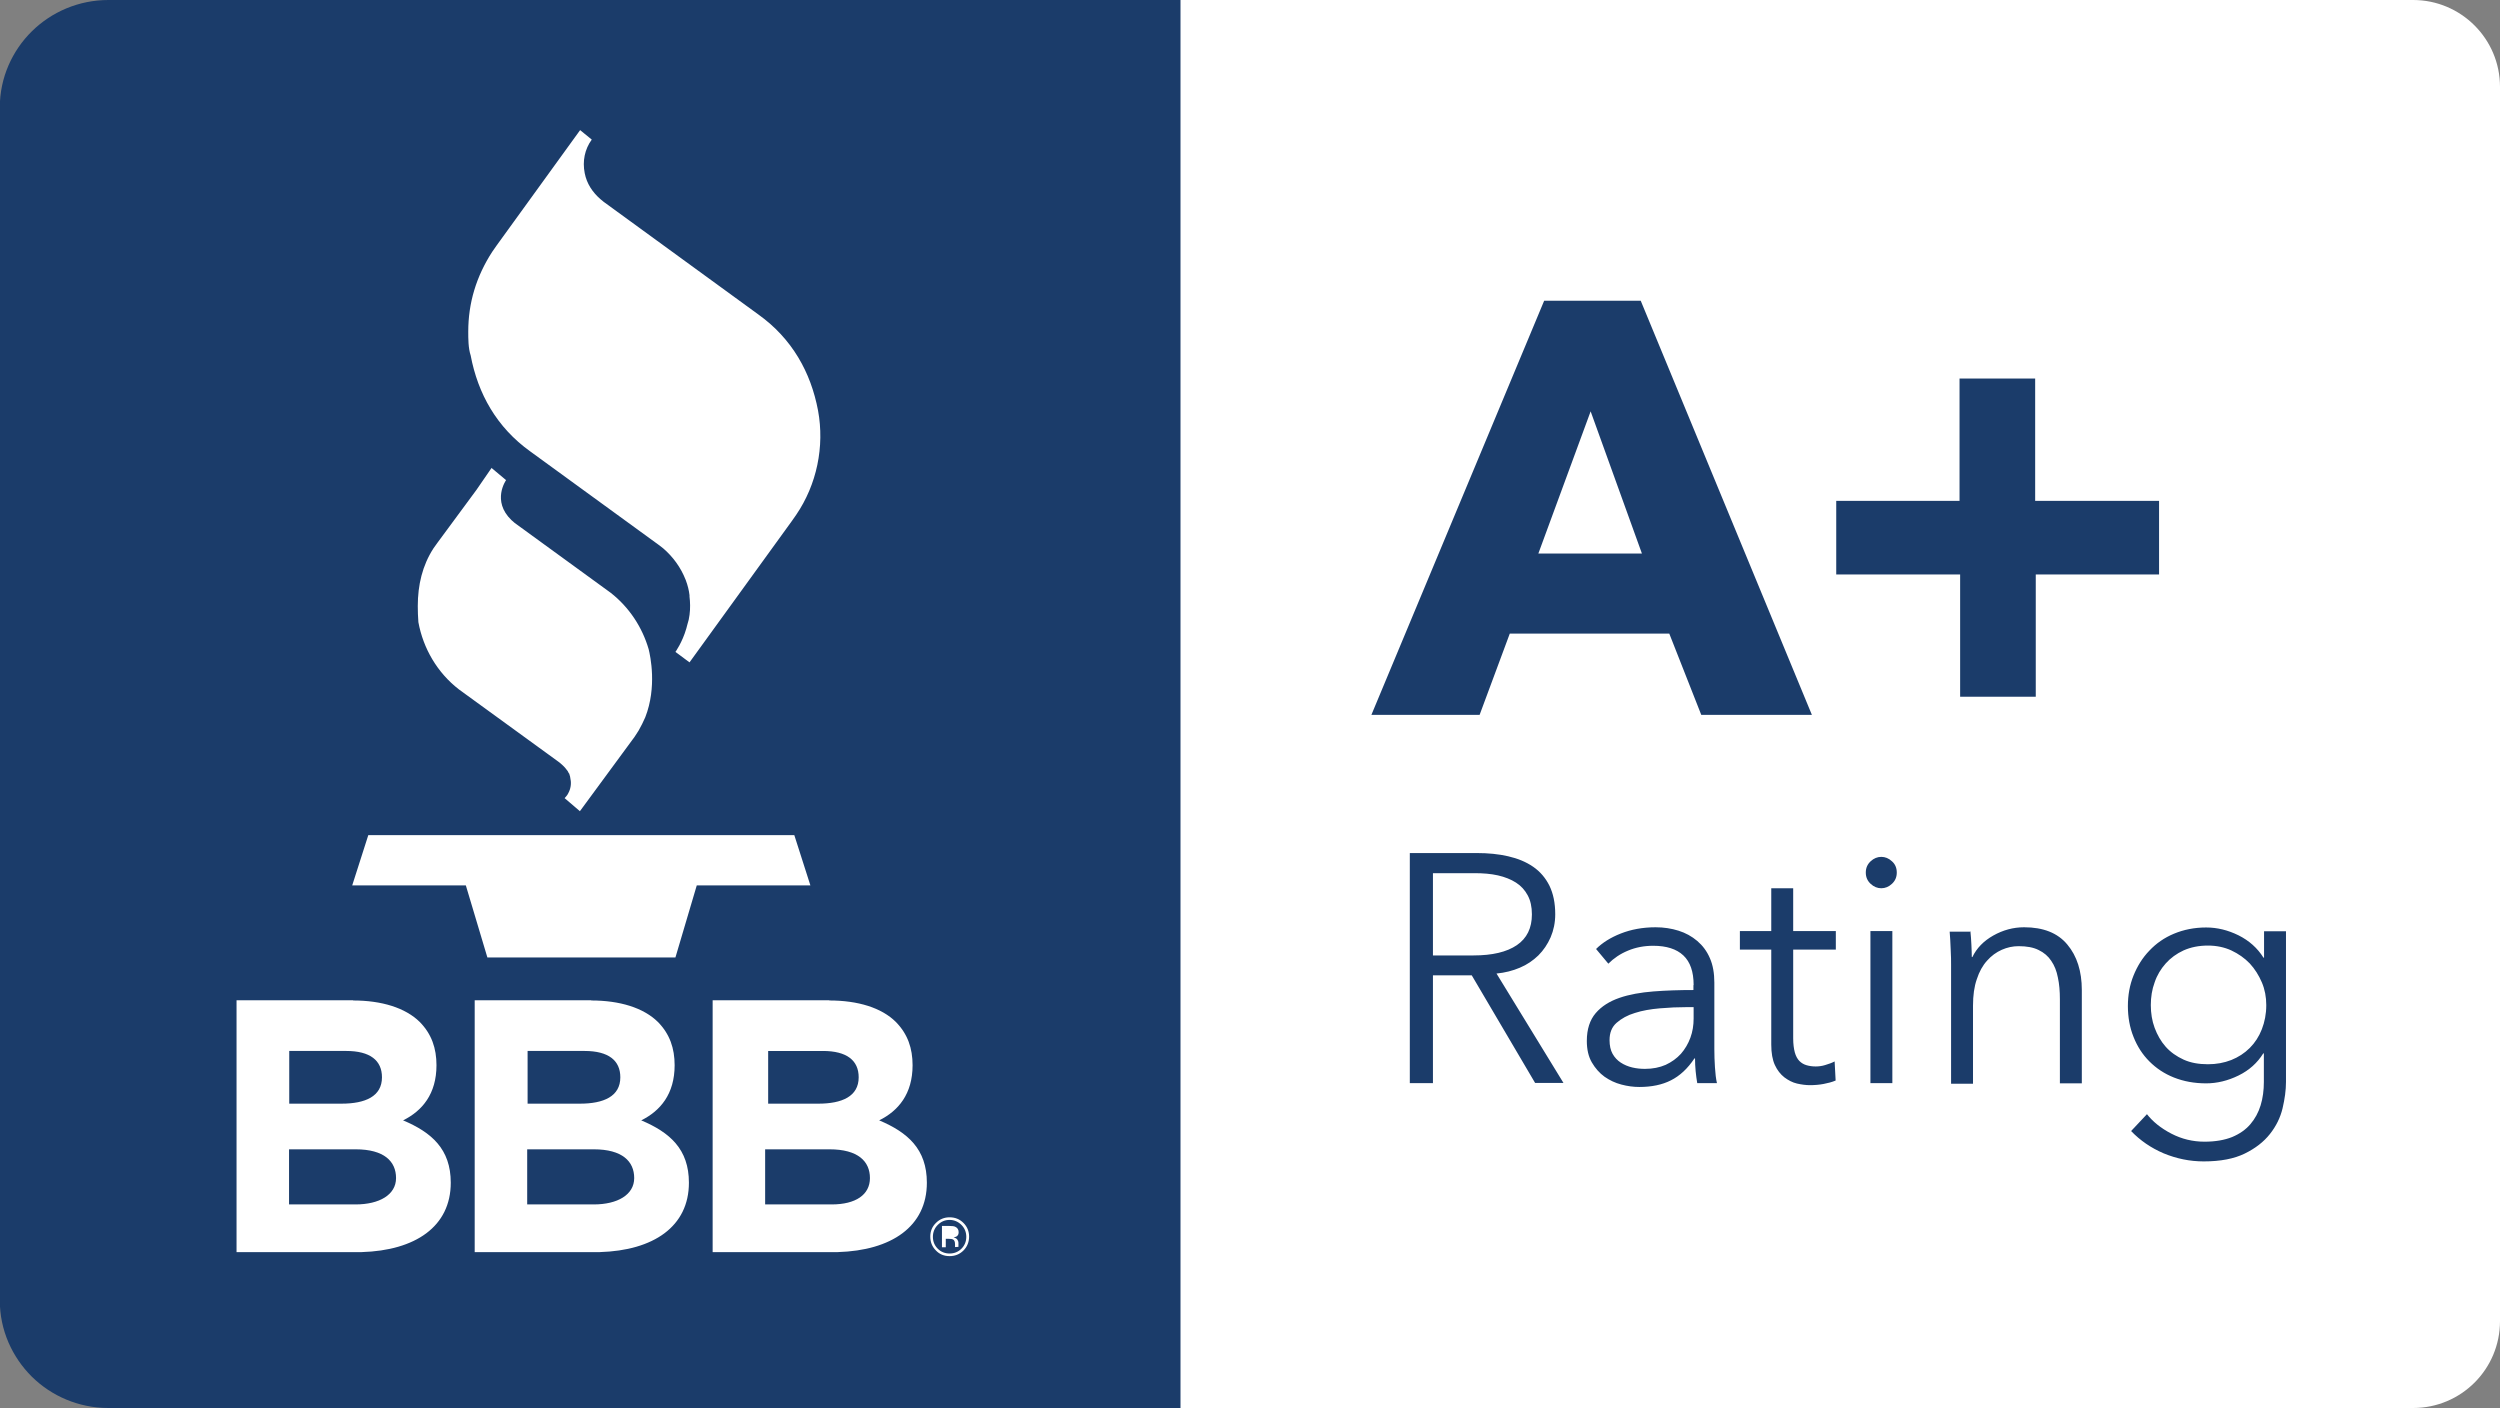
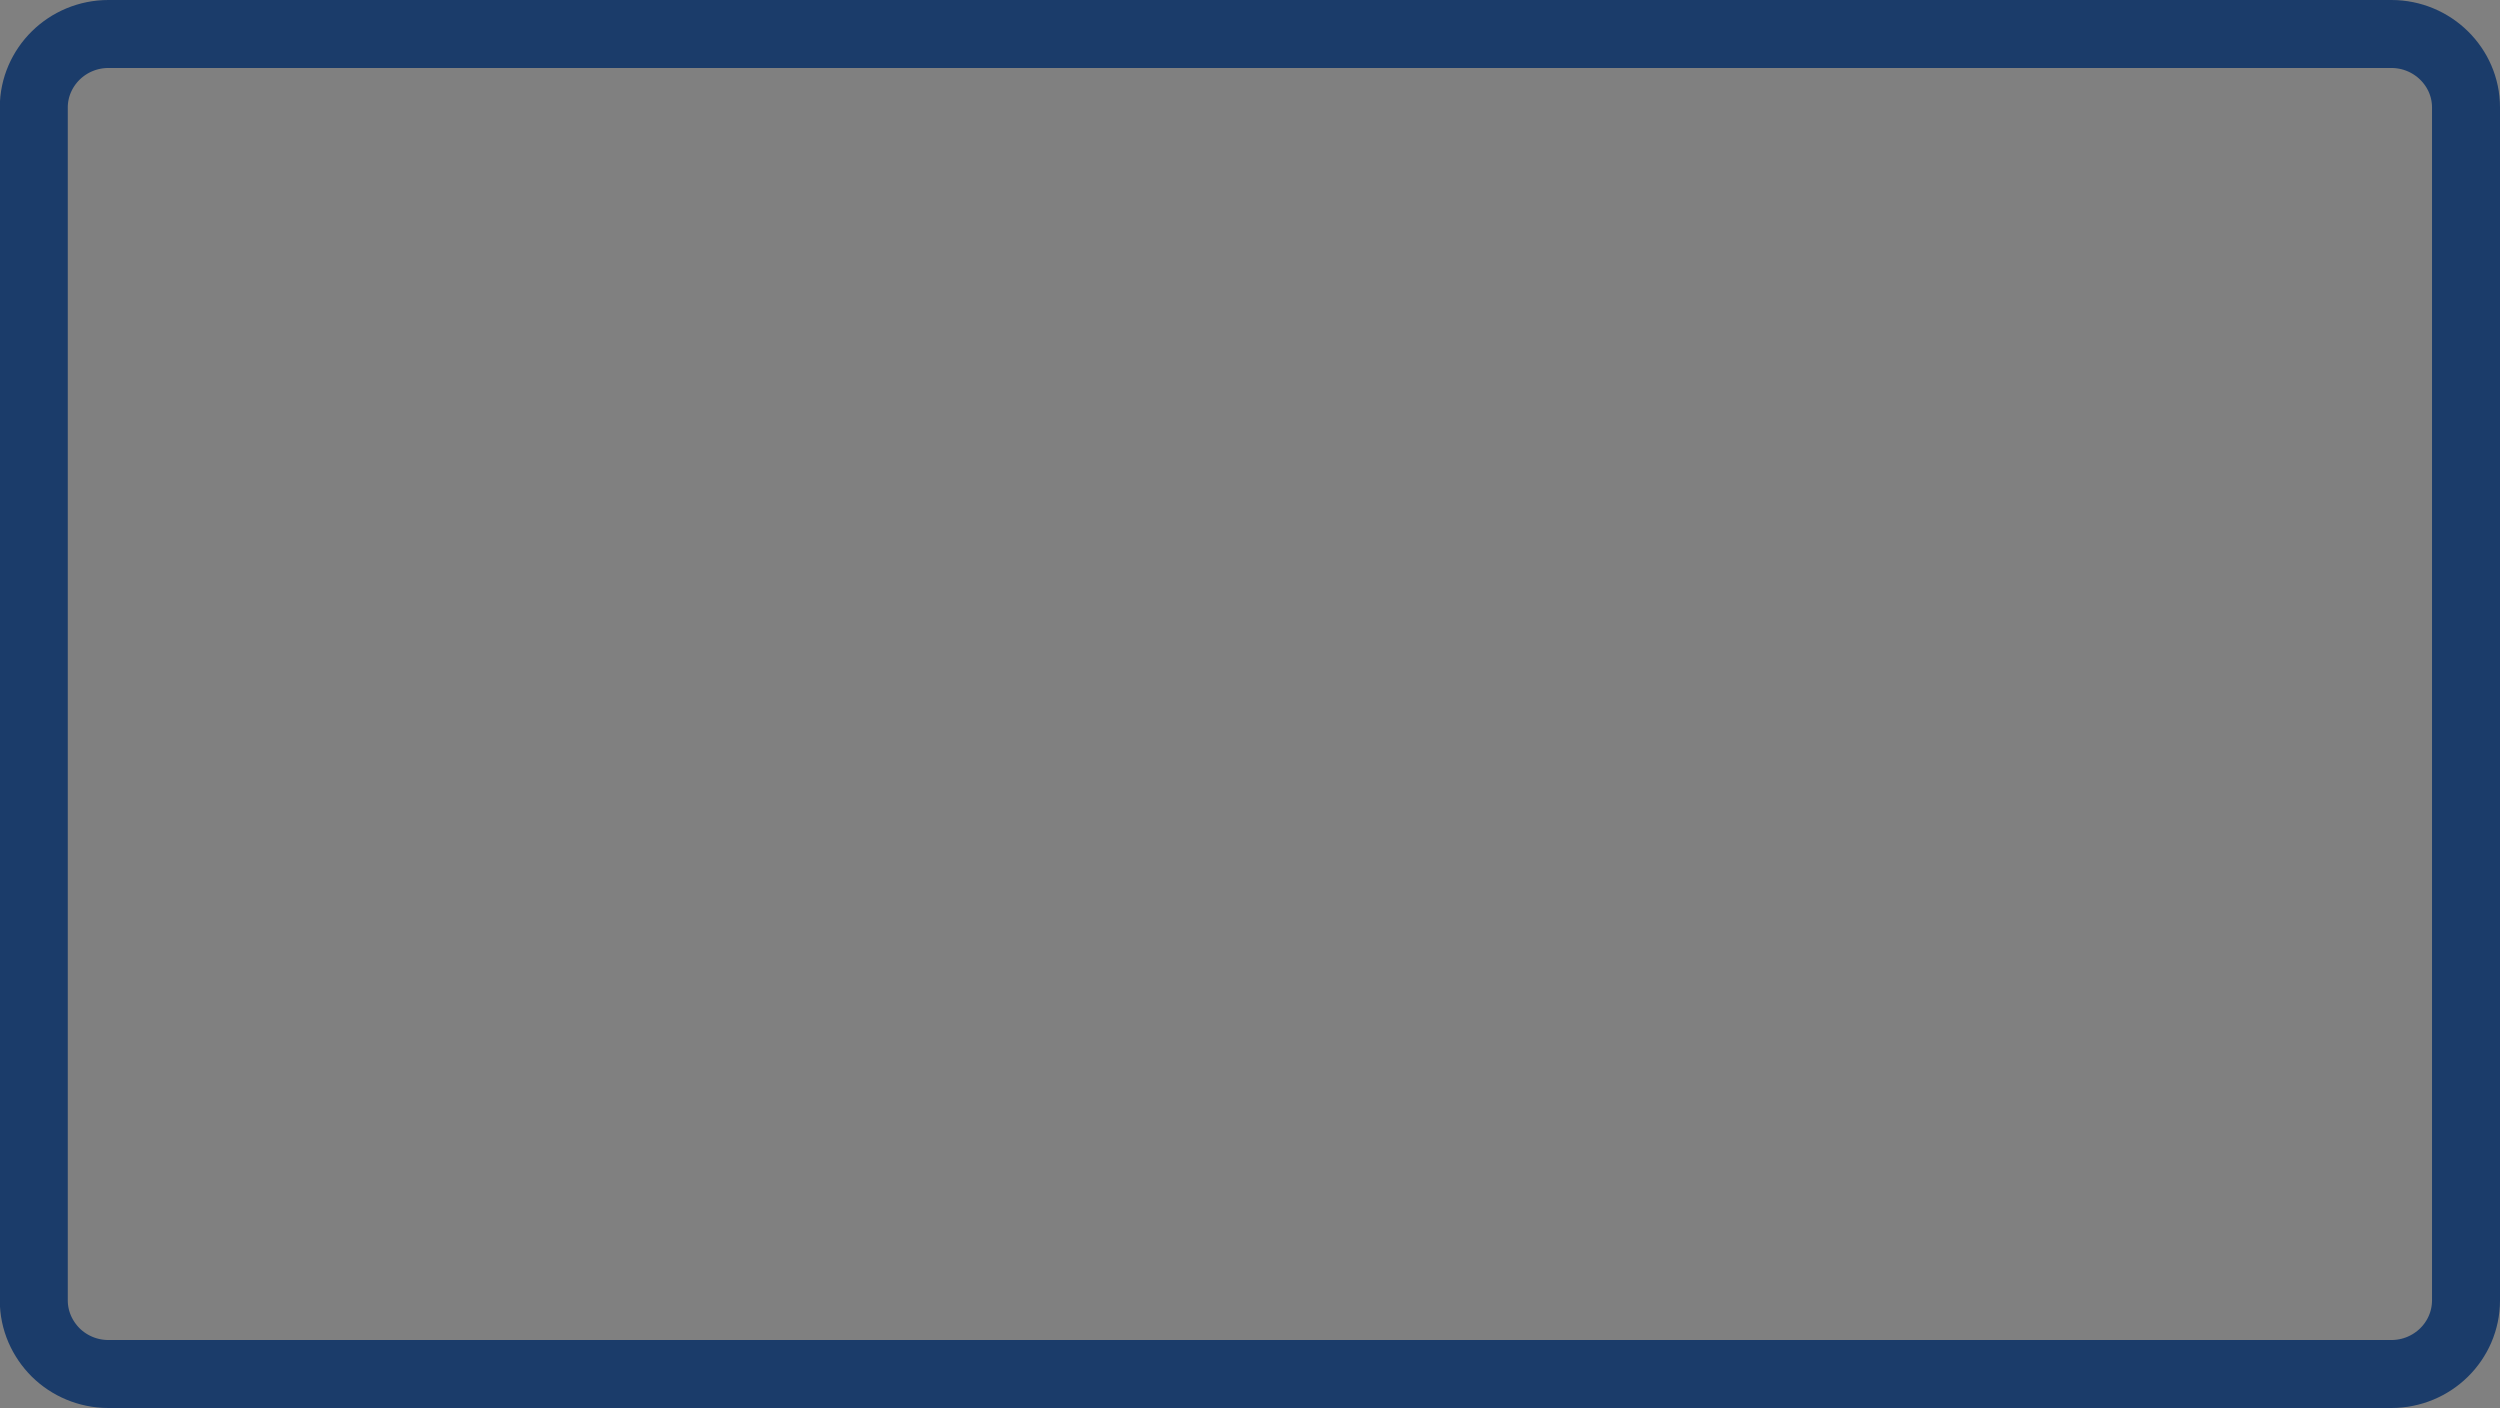
<svg xmlns="http://www.w3.org/2000/svg" id="Layer_1" viewBox="0 0 124.29 70">
  <rect x="0" y="0" width="124.29" height="70" fill="#808080" stroke="none" />
  <defs>
    <style>.cls-1{clip-path:url(#clippath);}.cls-2,.cls-3,.cls-4{stroke-width:0px;}.cls-2,.cls-5{fill:none;}.cls-3{fill:#1b3c6a;}.cls-4{fill:#fff;}.cls-5{stroke:#1b3c6a;stroke-width:3.38px;}</style>
    <clipPath id="clippath">
      <rect class="cls-2" width="124.29" height="70" />
    </clipPath>
  </defs>
  <g class="cls-1">
-     <path class="cls-3" d="m118.89,1.69H5.39c-1.02,0-1.95.41-2.62,1.07-.67.66-1.09,1.58-1.09,2.58v59.31c0,1.01.42,1.92,1.09,2.59.67.66,1.6,1.07,2.62,1.07h113.5c1.02,0,1.95-.41,2.62-1.07.67-.66,1.09-1.58,1.09-2.59V5.34c0-1.01-.42-1.92-1.09-2.58-.67-.66-1.6-1.07-2.62-1.07" />
    <path class="cls-5" d="m118.89,1.69H5.39c-1.02,0-1.95.41-2.62,1.07-.67.66-1.09,1.58-1.09,2.58v59.31c0,1.01.42,1.92,1.09,2.59.67.66,1.6,1.07,2.62,1.07h113.5c1.02,0,1.95-.41,2.62-1.07.67-.66,1.09-1.58,1.09-2.59V5.34c0-1.01-.42-1.92-1.09-2.58-.67-.66-1.6-1.07-2.62-1.07Z" />
-     <path class="cls-4" d="m58.69,0h61.28c2.38,0,4.32,1.93,4.32,4.32v61.36c0,2.39-1.93,4.32-4.32,4.32h-61.28V0Z" />
-     <path class="cls-3" d="m106.93,49.97c0,.4.06.78.19,1.13.13.35.31.67.55.94.24.27.54.48.89.64.35.16.76.23,1.21.23.42,0,.8-.07,1.16-.21.35-.14.66-.34.92-.6.26-.26.46-.57.6-.93.14-.36.22-.76.22-1.2,0-.4-.07-.78-.22-1.13-.15-.35-.35-.67-.6-.94-.26-.27-.56-.48-.92-.65-.35-.16-.74-.24-1.16-.24-.45,0-.85.08-1.21.24-.35.16-.65.38-.89.65-.24.27-.43.58-.55.94-.13.35-.19.73-.19,1.13m-.21,5.4c.3.39.71.72,1.23.99.52.27,1.07.4,1.65.4.54,0,.99-.08,1.37-.23.38-.16.68-.37.91-.64.23-.27.4-.58.51-.94.11-.36.16-.75.16-1.16v-1.42h-.03c-.29.47-.7.84-1.23,1.1-.53.26-1.07.39-1.61.39-.59,0-1.12-.1-1.6-.29s-.88-.46-1.22-.8c-.34-.34-.6-.74-.79-1.22-.19-.47-.28-.99-.28-1.53s.09-1.05.28-1.52c.19-.47.45-.89.79-1.24.34-.36.74-.64,1.22-.84.48-.2,1.01-.31,1.6-.31.55,0,1.08.13,1.61.39.52.26.94.63,1.24,1.11h.03v-1.31h1.09v7.49c0,.41-.06.84-.17,1.31-.11.46-.32.89-.63,1.28-.31.39-.72.71-1.25.97-.53.26-1.21.39-2.04.39-.7,0-1.36-.14-1.99-.4-.63-.27-1.17-.64-1.62-1.11l.79-.84Zm-8.76-9.08c.02.2.04.43.05.68.01.25.02.45.02.61h.03c.21-.44.56-.8,1.04-1.07.48-.27.99-.41,1.53-.41.95,0,1.67.28,2.15.86.48.57.72,1.33.72,2.26v4.64h-1.09v-4.18c0-.4-.03-.76-.1-1.08-.06-.32-.17-.6-.33-.83-.15-.23-.36-.41-.63-.54-.26-.13-.59-.19-.99-.19-.29,0-.57.06-.84.18-.27.12-.52.3-.73.54-.22.24-.39.55-.51.92-.13.37-.19.81-.19,1.32v3.88h-1.09v-5.9c0-.2,0-.47-.02-.79-.01-.32-.03-.61-.05-.87h1.05Zm-3.66-2.91c0,.23-.08.41-.24.56-.16.15-.34.22-.53.22s-.37-.07-.53-.22c-.16-.15-.24-.33-.24-.56s.08-.41.24-.56c.16-.15.34-.22.53-.22s.37.07.53.22c.16.14.24.33.24.56m-.22,10.47h-1.09v-7.56h1.09v7.56Zm-2.81-6.64h-2.12v4.41c0,.28.03.51.08.7.05.18.13.33.23.43.1.1.22.17.36.21s.29.06.45.06c.15,0,.31-.02.47-.07s.32-.1.47-.18l.05.95c-.19.08-.39.13-.6.17s-.44.06-.68.06c-.2,0-.42-.03-.64-.08-.22-.05-.43-.16-.63-.31-.19-.15-.35-.35-.47-.61-.12-.26-.18-.6-.18-1.02v-4.72h-1.56v-.92h1.56v-2.13h1.09v2.13h2.12v.92Zm-7.39,2.86c-.45,0-.9.02-1.36.06-.46.04-.87.11-1.24.23-.37.11-.67.28-.91.49-.24.21-.35.5-.35.86,0,.27.05.5.15.68.1.18.24.33.41.44.17.11.36.19.57.24.21.05.42.07.63.07.39,0,.73-.07,1.03-.2.3-.14.55-.32.76-.55.2-.23.36-.5.47-.8.11-.3.16-.62.16-.95v-.57h-.32Zm.32-1.1c0-.66-.17-1.15-.51-1.47-.34-.32-.84-.48-1.5-.48-.45,0-.87.08-1.25.24-.39.16-.71.38-.98.65l-.61-.73c.31-.31.72-.57,1.23-.77.51-.2,1.08-.31,1.73-.31.41,0,.79.06,1.14.17.35.11.66.28.93.51.27.23.48.51.63.86.15.34.22.75.22,1.21v3.31c0,.29.01.59.03.9.02.31.05.58.1.79h-.98c-.03-.18-.06-.38-.08-.6-.02-.21-.03-.42-.03-.63h-.03c-.34.51-.73.87-1.17,1.09-.43.22-.96.33-1.57.33-.29,0-.59-.04-.89-.12-.31-.08-.58-.21-.84-.39-.25-.18-.46-.42-.63-.71-.17-.29-.25-.65-.25-1.07,0-.58.15-1.04.44-1.38.29-.34.69-.59,1.18-.76.49-.17,1.06-.27,1.69-.32.64-.05,1.3-.07,1.99-.07v-.24Zm-12.95-1.47h2.01c.93,0,1.65-.17,2.15-.51.5-.34.75-.85.75-1.53,0-.38-.07-.69-.21-.95-.14-.26-.33-.47-.58-.63-.25-.16-.55-.28-.9-.36-.35-.08-.75-.11-1.17-.11h-2.06v4.09Zm0,6.35h-1.16v-11.44h3.34c.56,0,1.07.05,1.55.16.48.11.89.28,1.24.52.35.24.62.56.81.94.19.39.29.86.29,1.42,0,.42-.08.8-.23,1.15-.15.34-.35.64-.61.9-.26.25-.56.46-.92.61-.35.15-.74.25-1.16.29l3.33,5.44h-1.41l-3.15-5.35h-1.93v5.35Zm29.96-25.29v6.08h-3.76v-6.08h-6.16v-3.66h6.13v-6.08h3.76v6.08h6.16v3.66h-6.13Zm-22.13-8.11l-2.6,7.07h5.15l-2.55-7.07Zm5.5,15.09l-1.59-4.04h-7.93l-1.5,4.04h-5.38l8.59-20.59h4.8l8.51,20.59h-5.5Z" />
-     <path class="cls-4" d="m28.83,6.46l.59.48c-.35.48-.47,1.07-.35,1.67.1.52.39.95.78,1.29l.17.14,7.69,5.6c1.66,1.19,2.6,2.86,2.96,4.77.33,1.79-.06,3.68-1.09,5.19l-.21.3-5.09,7.03-.7-.52s.34-.47.54-1.16l.05-.19.07-.25c.07-.33.08-.65.06-.94l-.02-.21v-.07c-.03-.25-.09-.49-.18-.73,0-.03-.02-.04-.02-.05h0c-.23-.59-.62-1.13-1.11-1.55l-.22-.17-6.39-4.65c-1.66-1.19-2.6-2.86-2.96-4.77-.12-.36-.12-.83-.12-1.19,0-1.42.4-2.74,1.19-3.96l.23-.33,4.14-5.72Zm-4.41,16.79l.74.62s-.73,1.03.27,1.99l.16.14h0s4.77,3.47,4.77,3.47c.92.72,1.57,1.71,1.89,2.81.08.33.42,1.87-.17,3.38-.1.23-.21.45-.33.66l-.2.31-2.72,3.7-.76-.65s.05-.06.08-.09c.04-.05.08-.1.1-.15.16-.29.15-.57.1-.78,0-.05-.02-.1-.04-.15v-.03s-.05-.06-.06-.09l-.03-.06-.04-.05-.07-.09c-.09-.11-.2-.2-.28-.27l-.08-.06-4.94-3.59c-1.07-.83-1.77-2.03-2.01-3.34-.02-.27-.03-.54-.03-.8,0-1.05.23-2.02.78-2.87l.2-.28,1.94-2.63.75-1.09Zm15.07,18.27l.8,2.5h-5.65l-1.06,3.58h-9.35l-1.07-3.58h-5.65l.8-2.5h21.19Zm1.42,10.73h-2.72v2.62h2.49c1.18,0,2.01-.36,2.01-1.31,0-.84-.59-1.31-1.78-1.31m-11.84,0h-2.84v2.62h2.6c1.18,0,2.01-.36,2.01-1.31,0-.84-.59-1.31-1.78-1.31m-11.84,0h-2.84v2.62h2.6c1.18,0,2.01-.36,2.01-1.31,0-.84-.59-1.31-1.78-1.31m24.03,4.89h-3.2v2.74h3.31c1.19,0,1.9-.48,1.9-1.31s-.59-1.43-2.01-1.43m-11.72,0h-3.31v2.74h3.31c1.18,0,2.01-.48,2.01-1.31s-.59-1.43-2.01-1.43m-11.84,0h-3.31v2.74h3.31c1.18,0,2.01-.48,2.01-1.31s-.59-1.43-2.01-1.43m29.52,3.81c.13,0,.23.01.29.04.11.05.17.14.17.27,0,.1-.03.16-.1.21-.04.02-.09.04-.15.05h0c.08.02.14.05.18.1.04.06.06.11.06.16v.08s0,.05,0,.08c0,.03,0,.05,0,.05h0s-.17.01-.17.01h0s0-.02,0-.02v-.03s0-.09,0-.09c0-.12-.03-.2-.1-.24-.04-.02-.11-.03-.21-.03h-.15v.42h-.19v-1.06h.37Zm-5.97-11.21c1.42,0,2.6.36,3.31,1.07.59.6.83,1.31.83,2.15,0,1.43-.71,2.27-1.66,2.74,1.42.6,2.37,1.43,2.37,3.1,0,2.18-1.76,3.37-4.43,3.45h-.3s-5.92,0-5.92,0v-12.52h5.8Zm-11.84,0c1.42,0,2.6.36,3.32,1.07.59.6.83,1.31.83,2.15,0,1.43-.71,2.27-1.66,2.74,1.42.6,2.37,1.43,2.37,3.1,0,2.18-1.76,3.37-4.43,3.45h-.3s-5.92,0-5.92,0v-12.52h5.8Zm-11.84,0c1.42,0,2.6.36,3.32,1.07.59.6.83,1.31.83,2.15,0,1.43-.71,2.27-1.66,2.74,1.42.6,2.37,1.43,2.37,3.1,0,2.18-1.76,3.37-4.43,3.45h-.3s-5.92,0-5.92,0v-12.52h5.8Zm29.66,10.91c-.23,0-.42.08-.59.25-.16.16-.24.36-.24.59s.08.43.24.59c.16.16.36.24.59.24s.43-.08.59-.24c.16-.16.24-.36.24-.59s-.08-.43-.24-.59c-.16-.16-.36-.25-.59-.25m0-.13c.27,0,.5.09.69.28.19.19.28.42.28.68s-.09.5-.28.69c-.19.19-.42.28-.69.28s-.5-.09-.68-.28c-.19-.19-.28-.42-.28-.69s.09-.49.28-.68c.19-.19.42-.28.68-.28" />
  </g>
</svg>